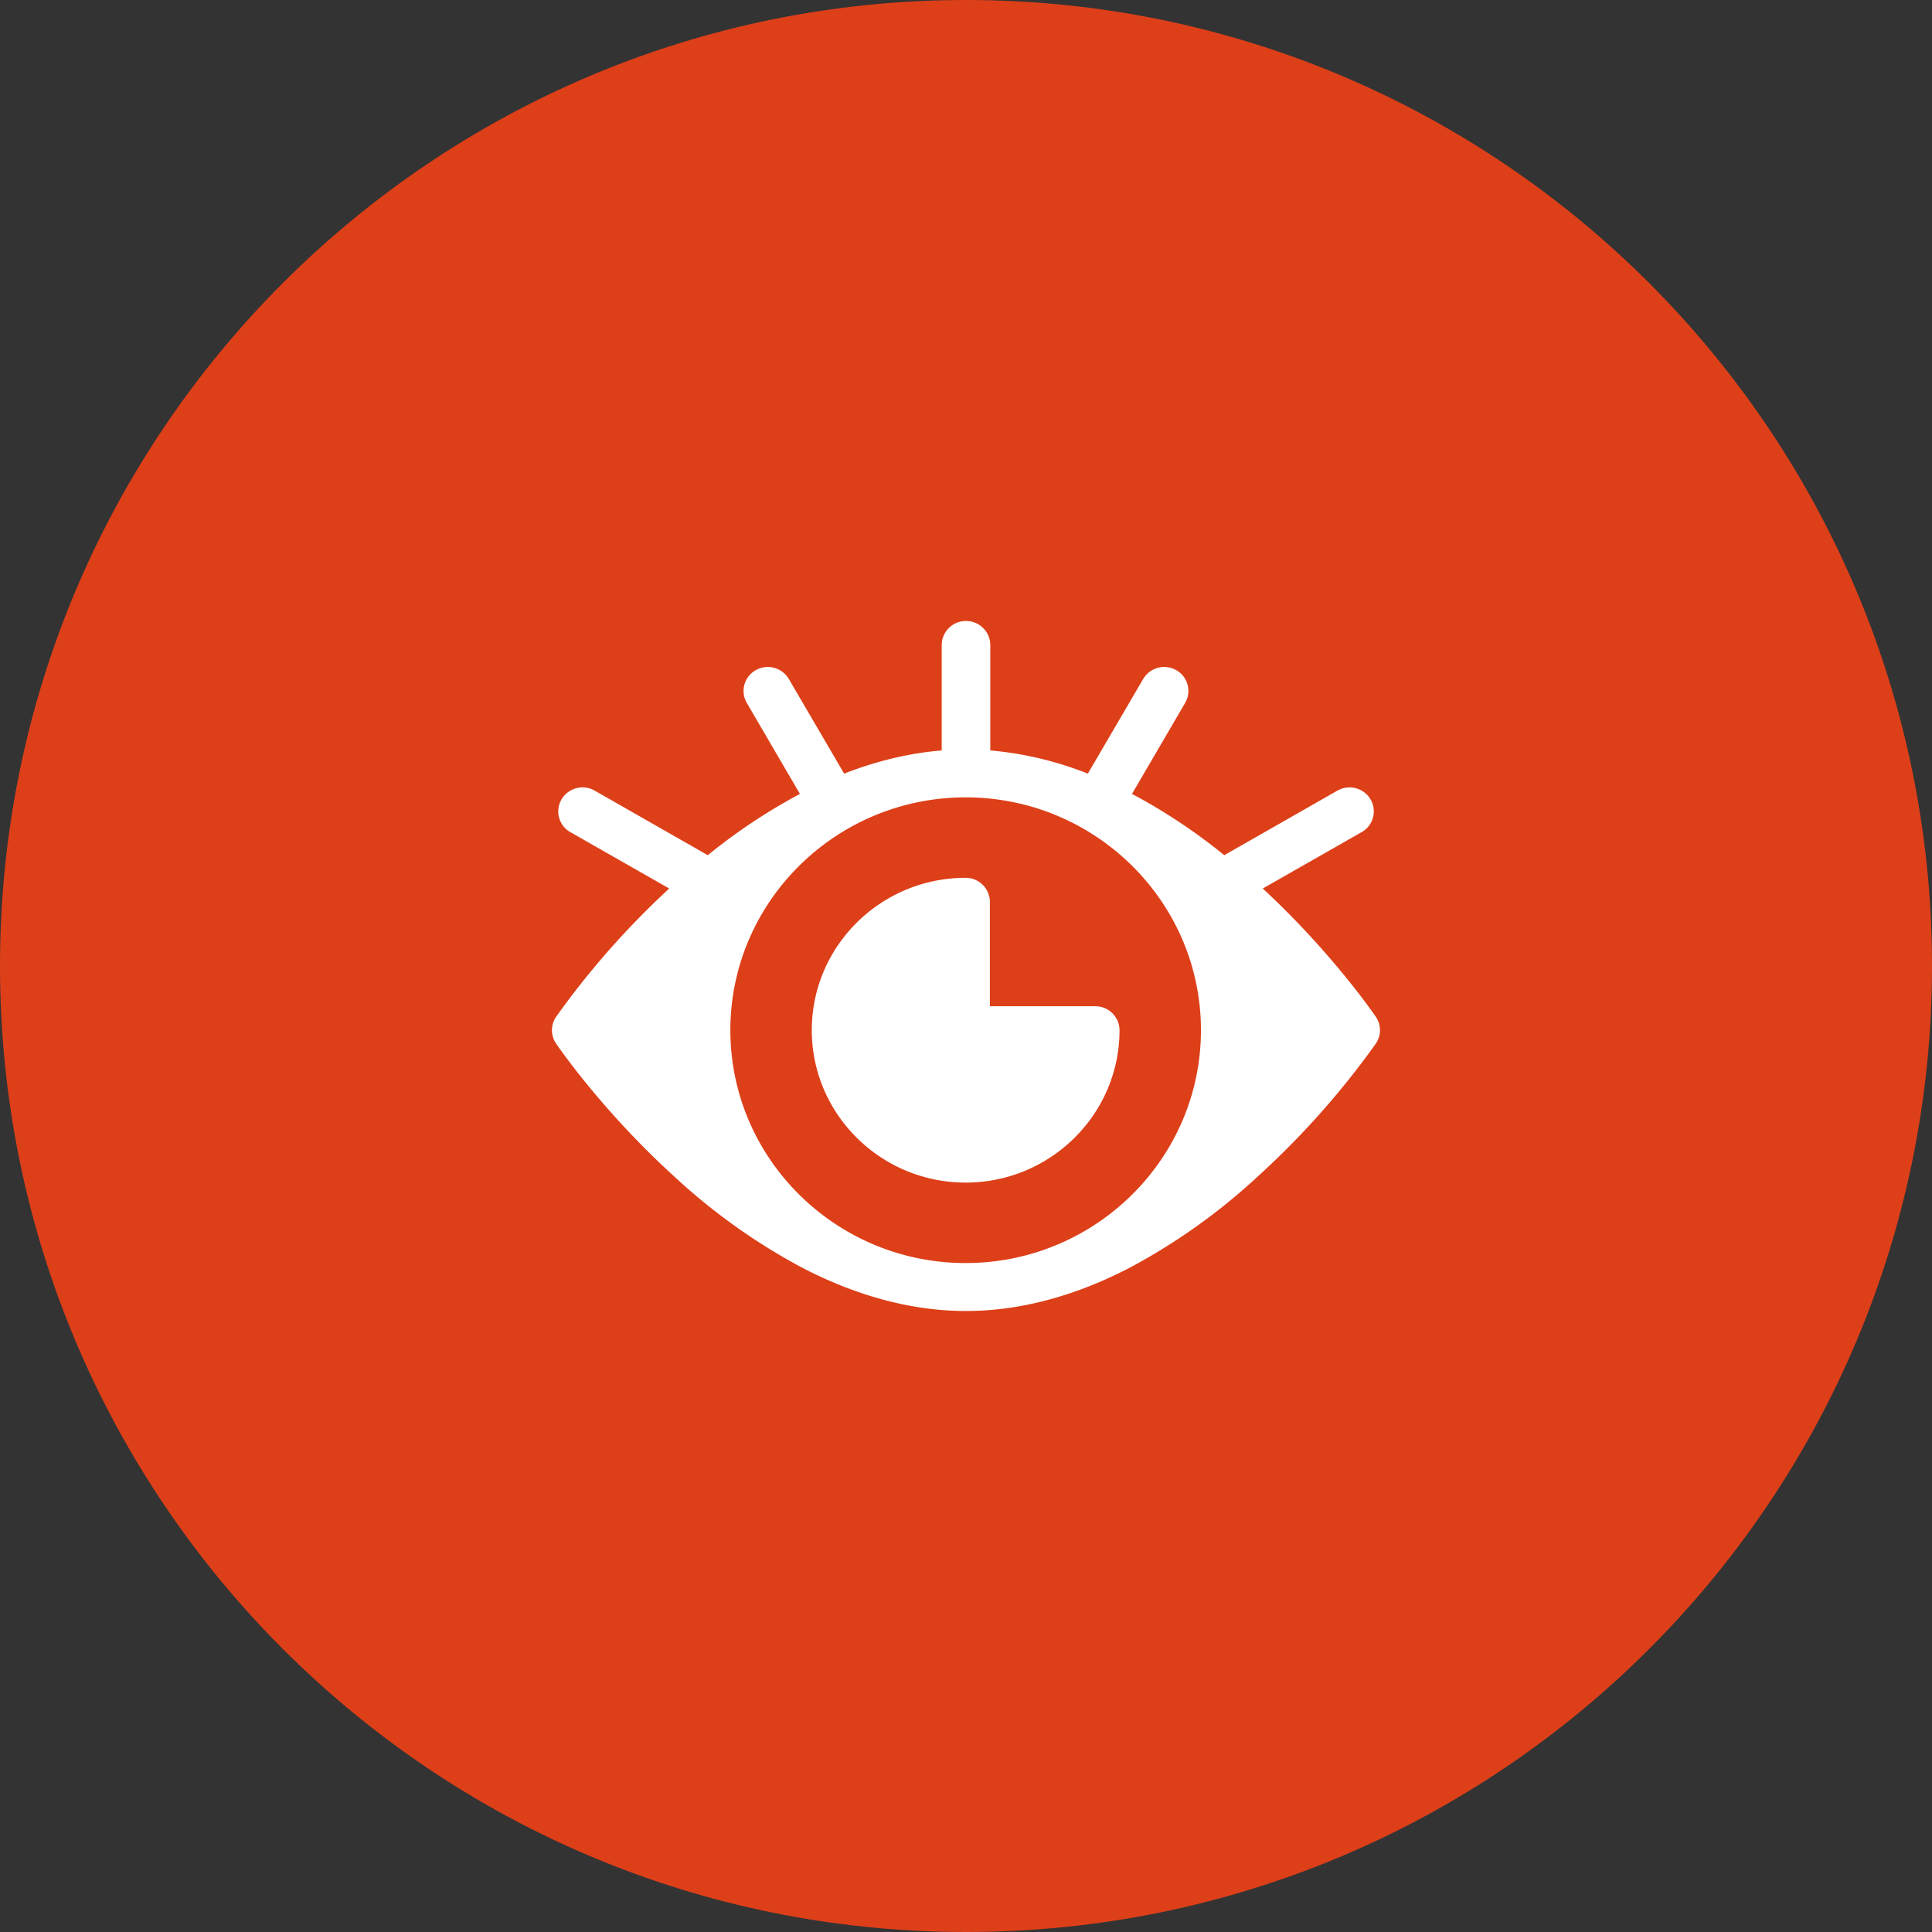
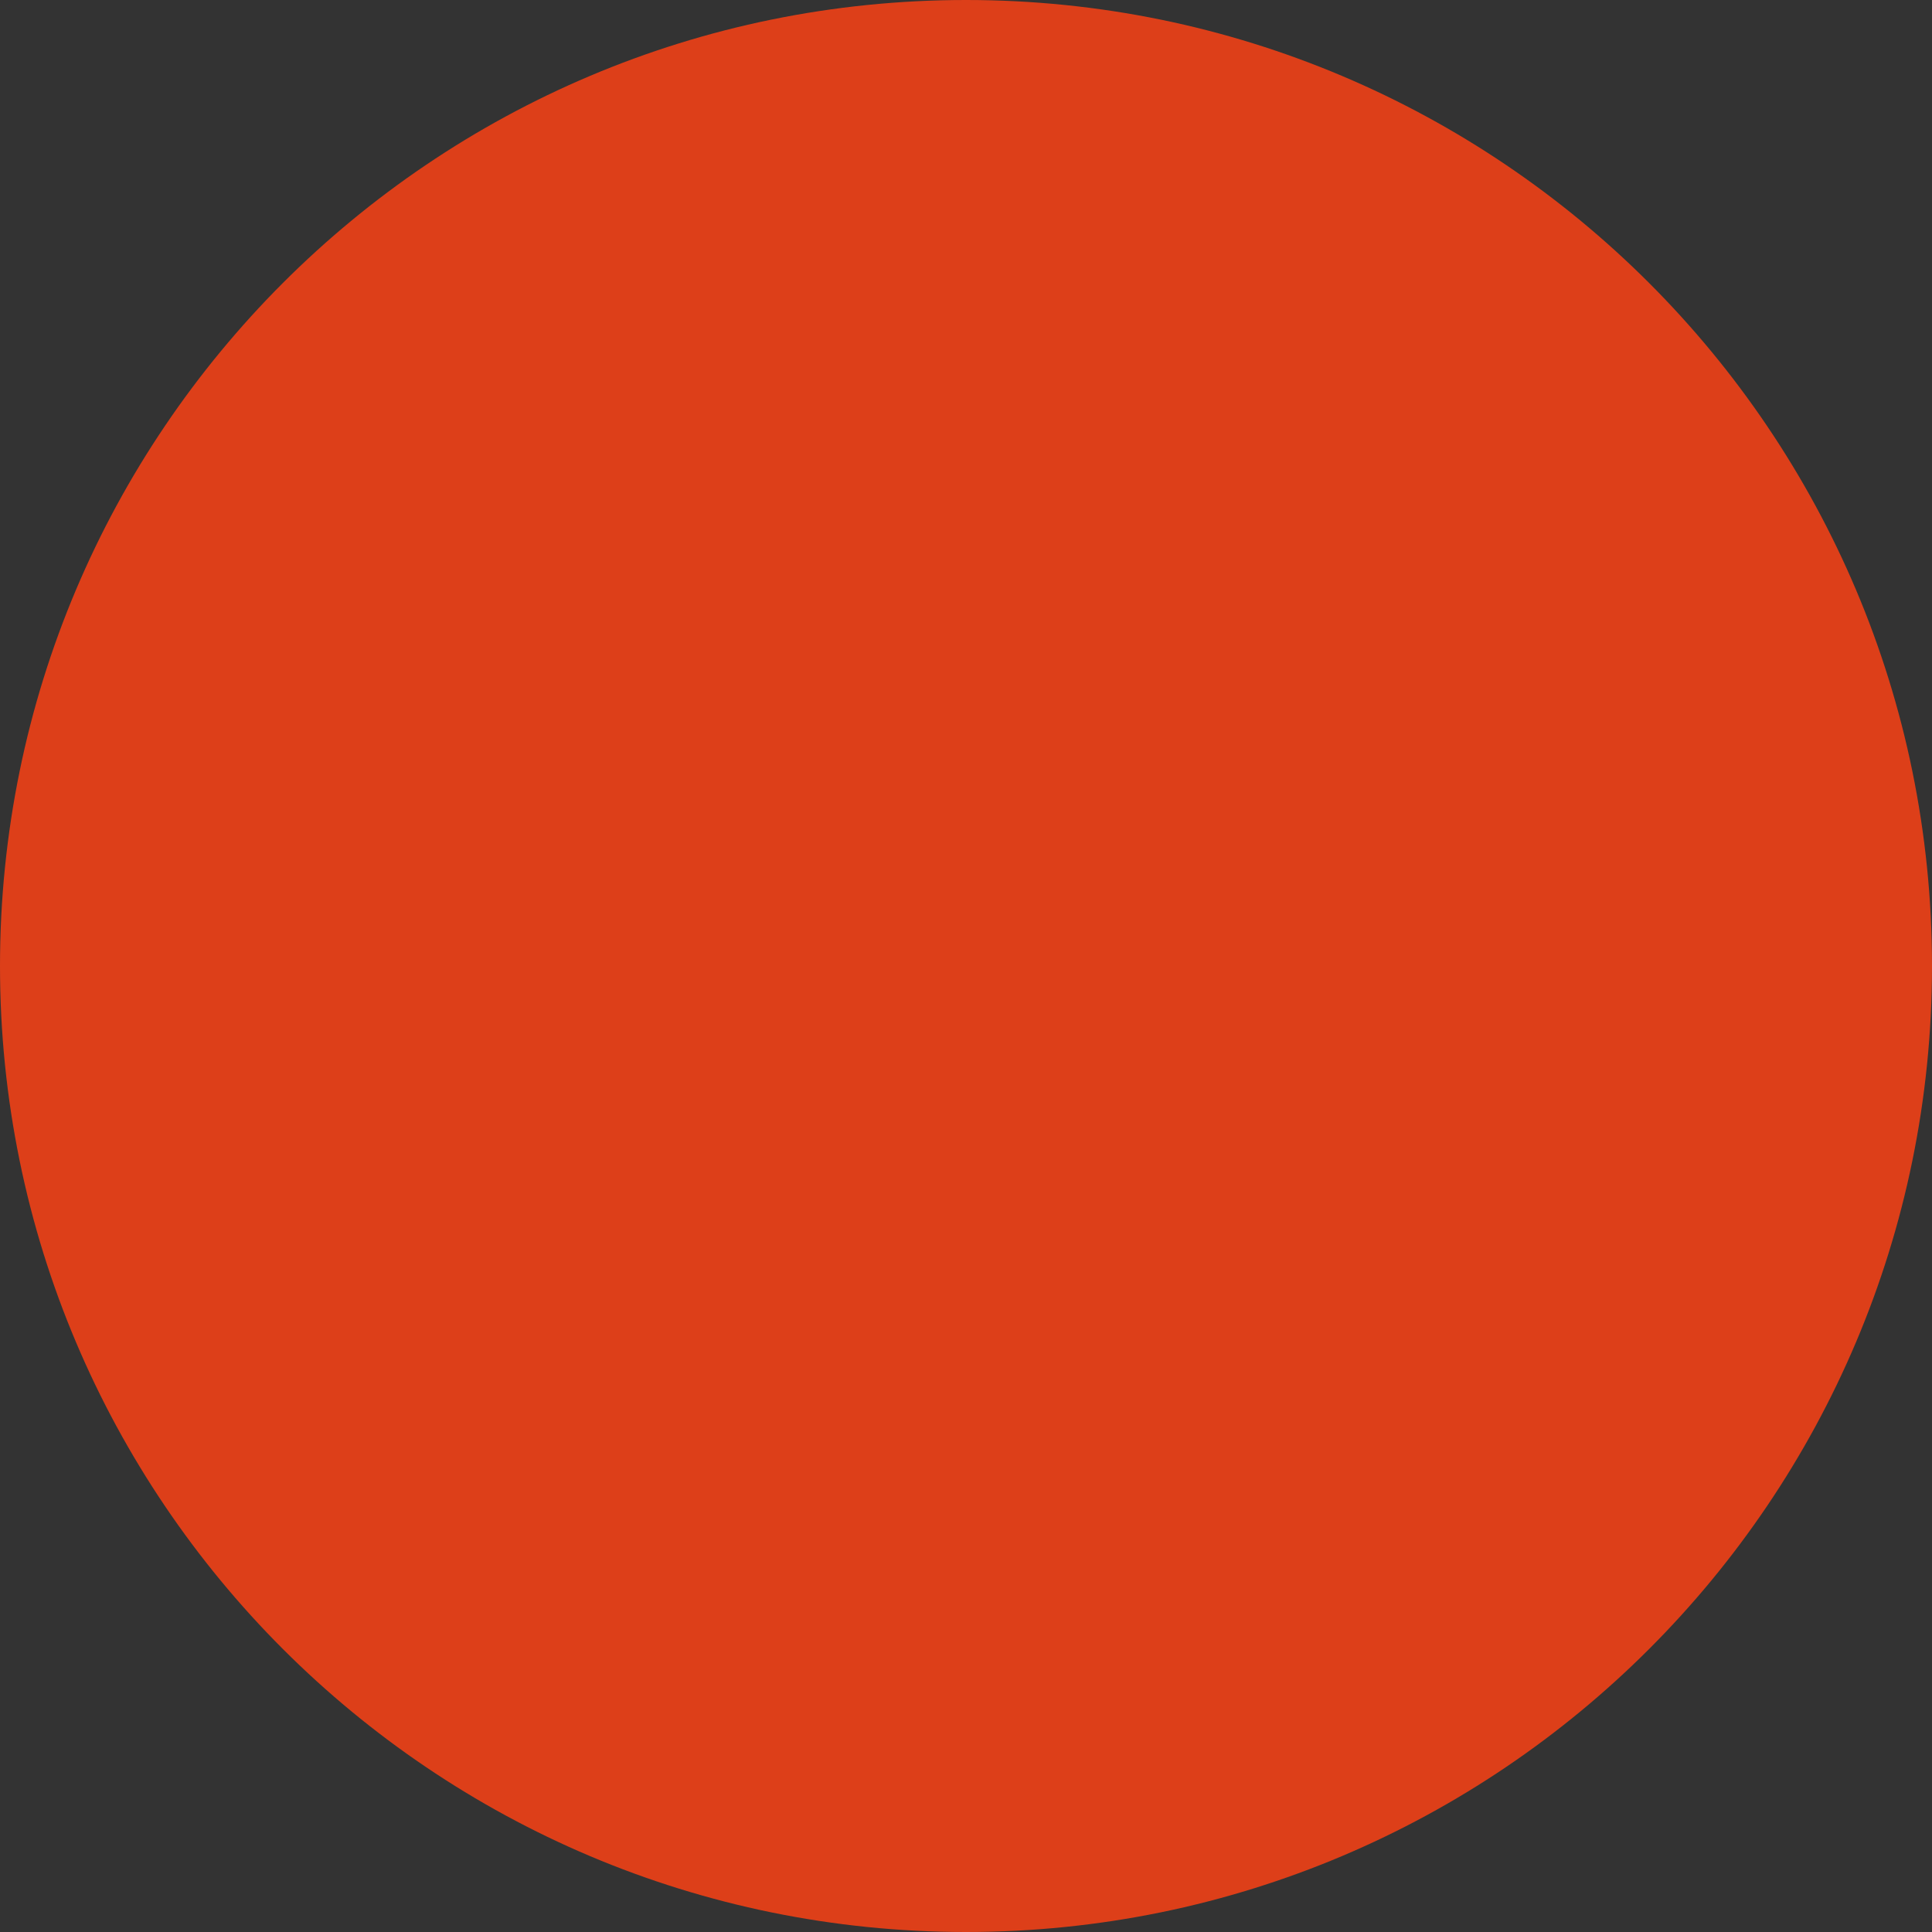
<svg xmlns="http://www.w3.org/2000/svg" width="28" height="28" viewBox="0 0 28 28">
  <rect x="0" y="0" width="28" height="28" fill="#333333" stroke="none" />
  <g>
    <g>
      <path fill="#dd3f19" d="M14 28c7.732 0 14-6.268 14-14S21.732 0 14 0 0 6.268 0 14s6.268 14 14 14z" />
    </g>
    <g>
-       <path fill="#fff" d="M14.346 14.583v-1.514a.35.35 0 0 0-.351-.347c-1.23 0-2.23.99-2.23 2.208 0 1.218 1 2.209 2.23 2.209s2.23-.99 2.23-2.209a.35.35 0 0 0-.351-.347zm-.351 3.722c-1.88 0-3.41-1.514-3.41-3.375 0-1.86 1.53-3.374 3.41-3.374 1.88 0 3.41 1.514 3.41 3.374 0 1.861-1.53 3.375-3.41 3.375zm4.306-5.428l1.433-.817a.345.345 0 0 0 .129-.475.354.354 0 0 0-.48-.127l-1.64.936a8.316 8.316 0 0 0-1.337-.888l.77-1.319a.345.345 0 0 0-.128-.474.354.354 0 0 0-.48.127l-.802 1.372a5.001 5.001 0 0 0-1.414-.336V9.347A.35.35 0 0 0 14 9a.35.35 0 0 0-.352.347v1.529c-.465.038-.938.15-1.414.336l-.802-1.372a.354.354 0 0 0-.48-.127.345.345 0 0 0-.129.474l.77 1.319a8.32 8.32 0 0 0-1.335.888l-1.64-.936a.354.354 0 0 0-.48.127.345.345 0 0 0 .128.475l1.433.817a12.03 12.03 0 0 0-1.64 1.86.344.344 0 0 0 0 .387c.027.04.668.976 1.709 1.923a8.842 8.842 0 0 0 1.87 1.332c.799.412 1.593.621 2.362.621.769 0 1.563-.209 2.361-.621a8.842 8.842 0 0 0 1.871-1.332 12.051 12.051 0 0 0 1.708-1.923.344.344 0 0 0 0-.387c-.026-.039-.639-.934-1.639-1.86z" />
-     </g>
+       </g>
  </g>
</svg>